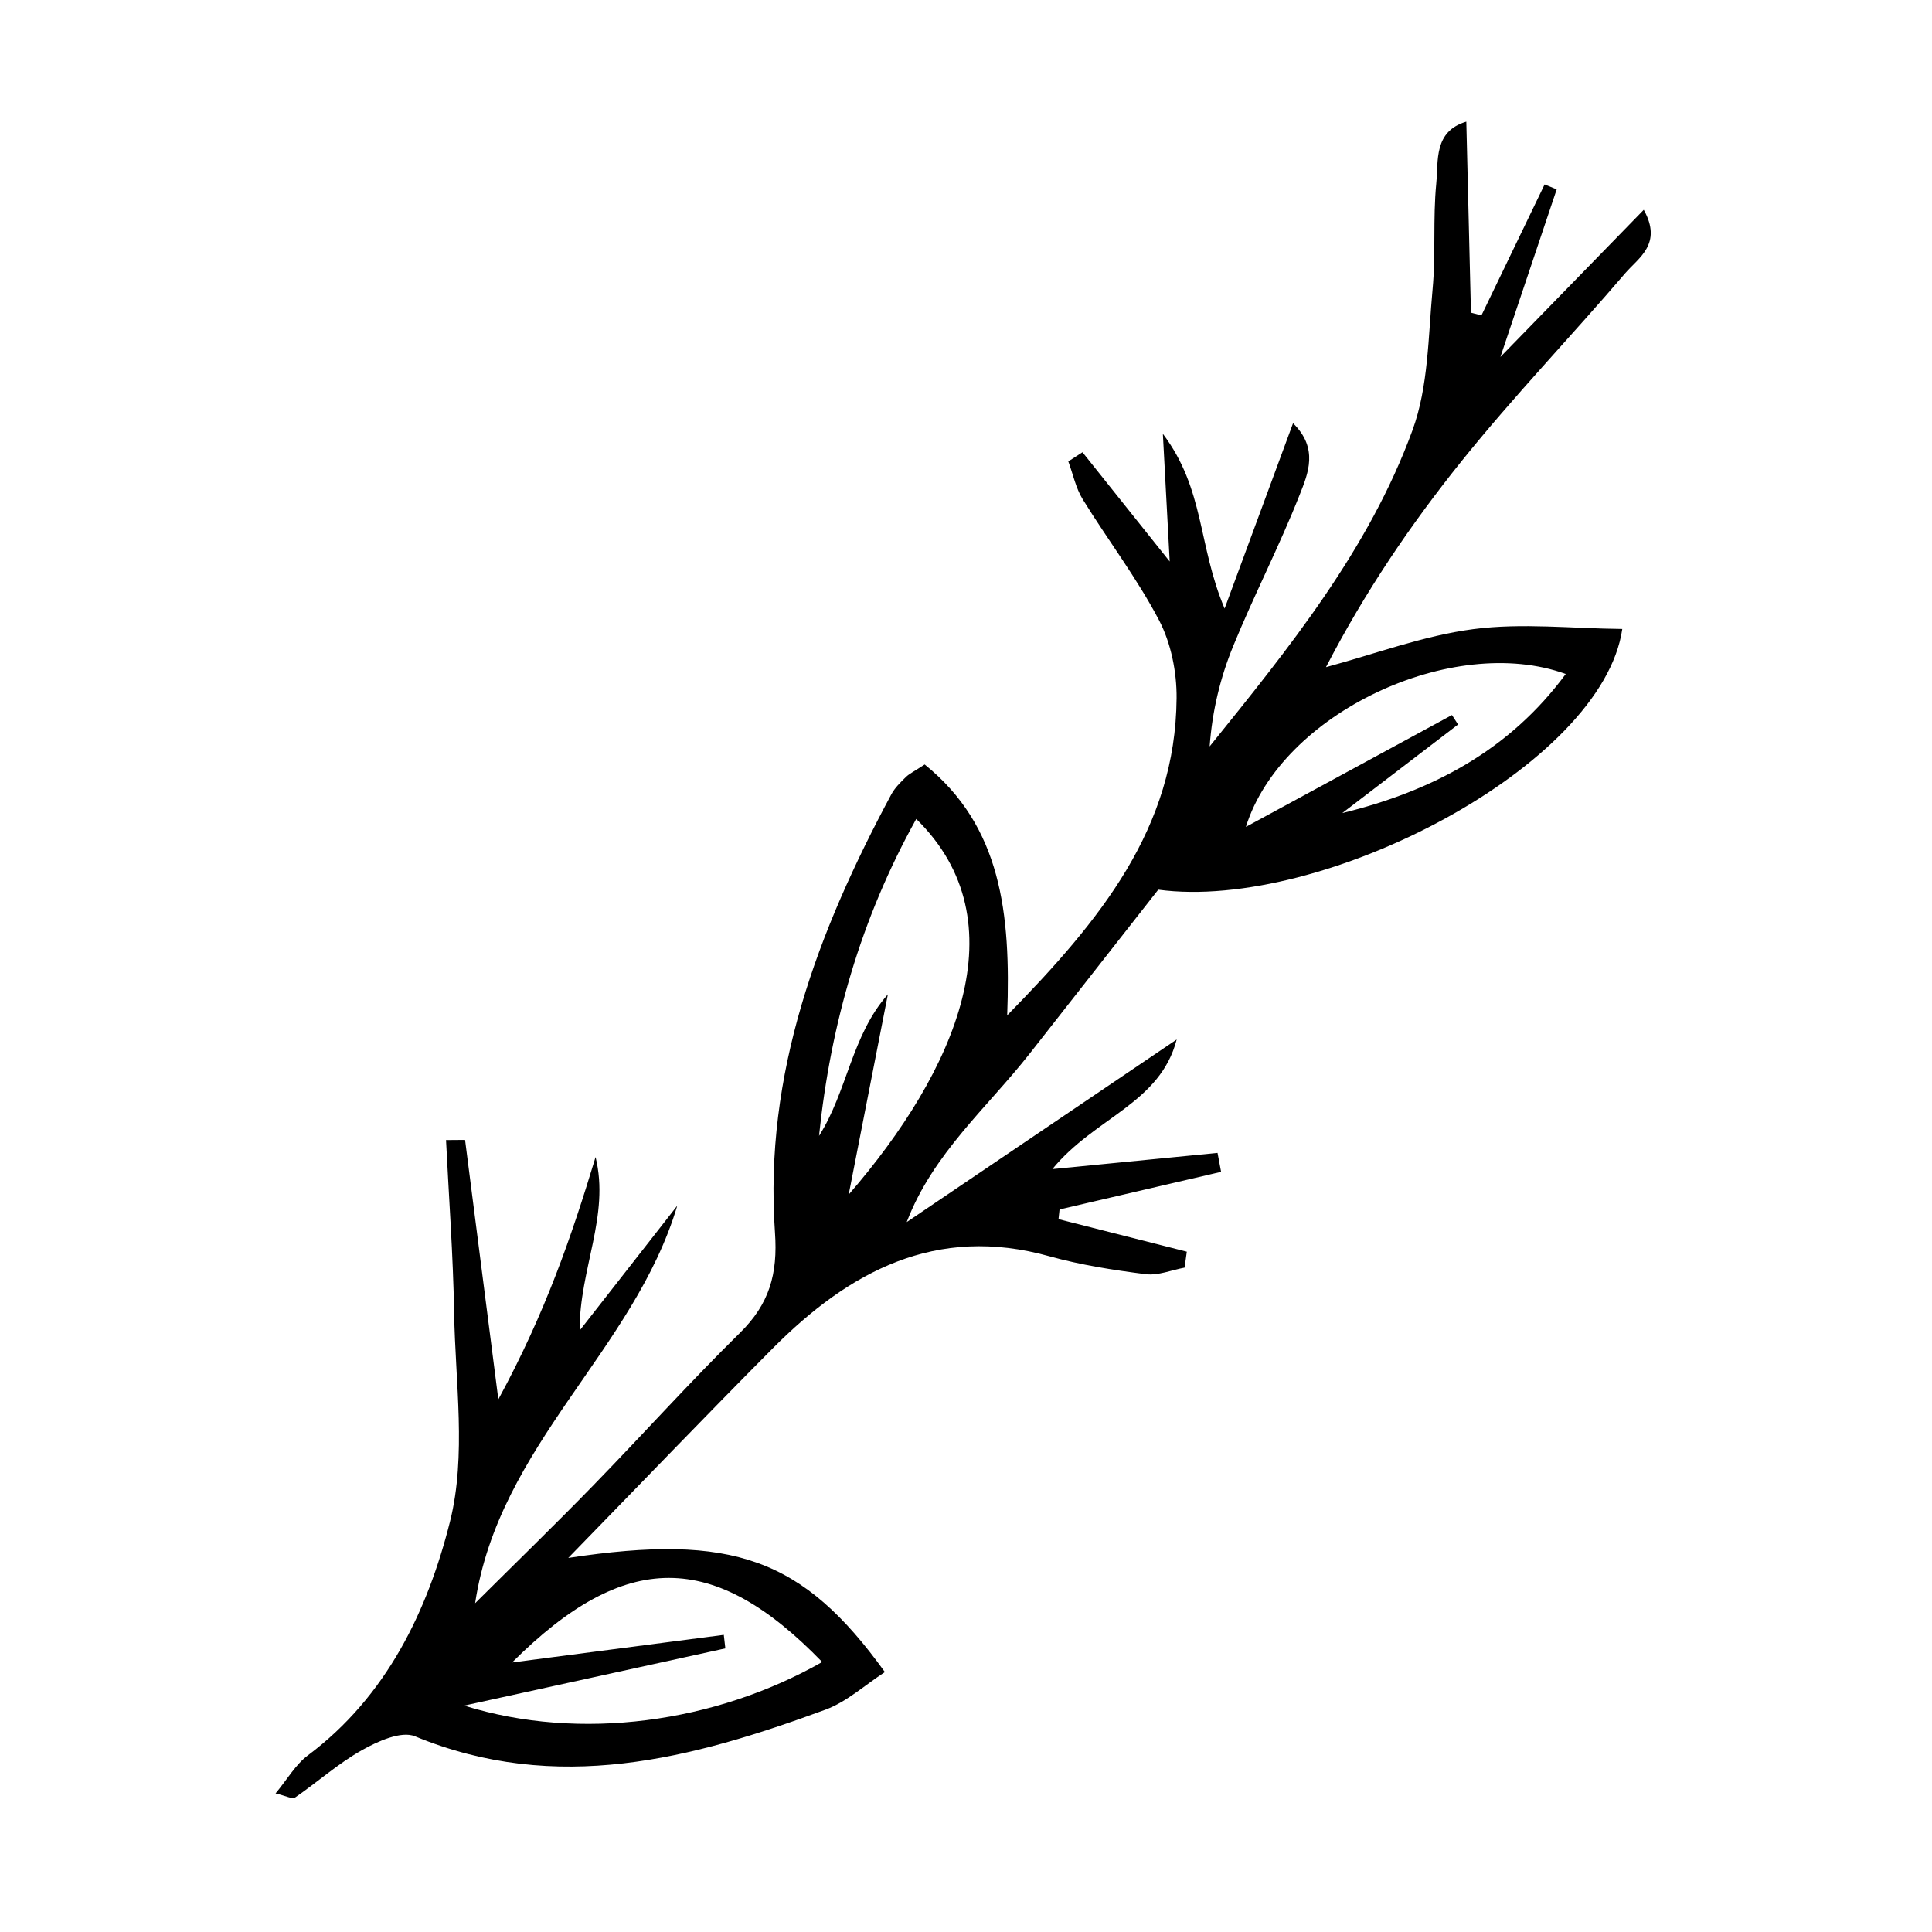
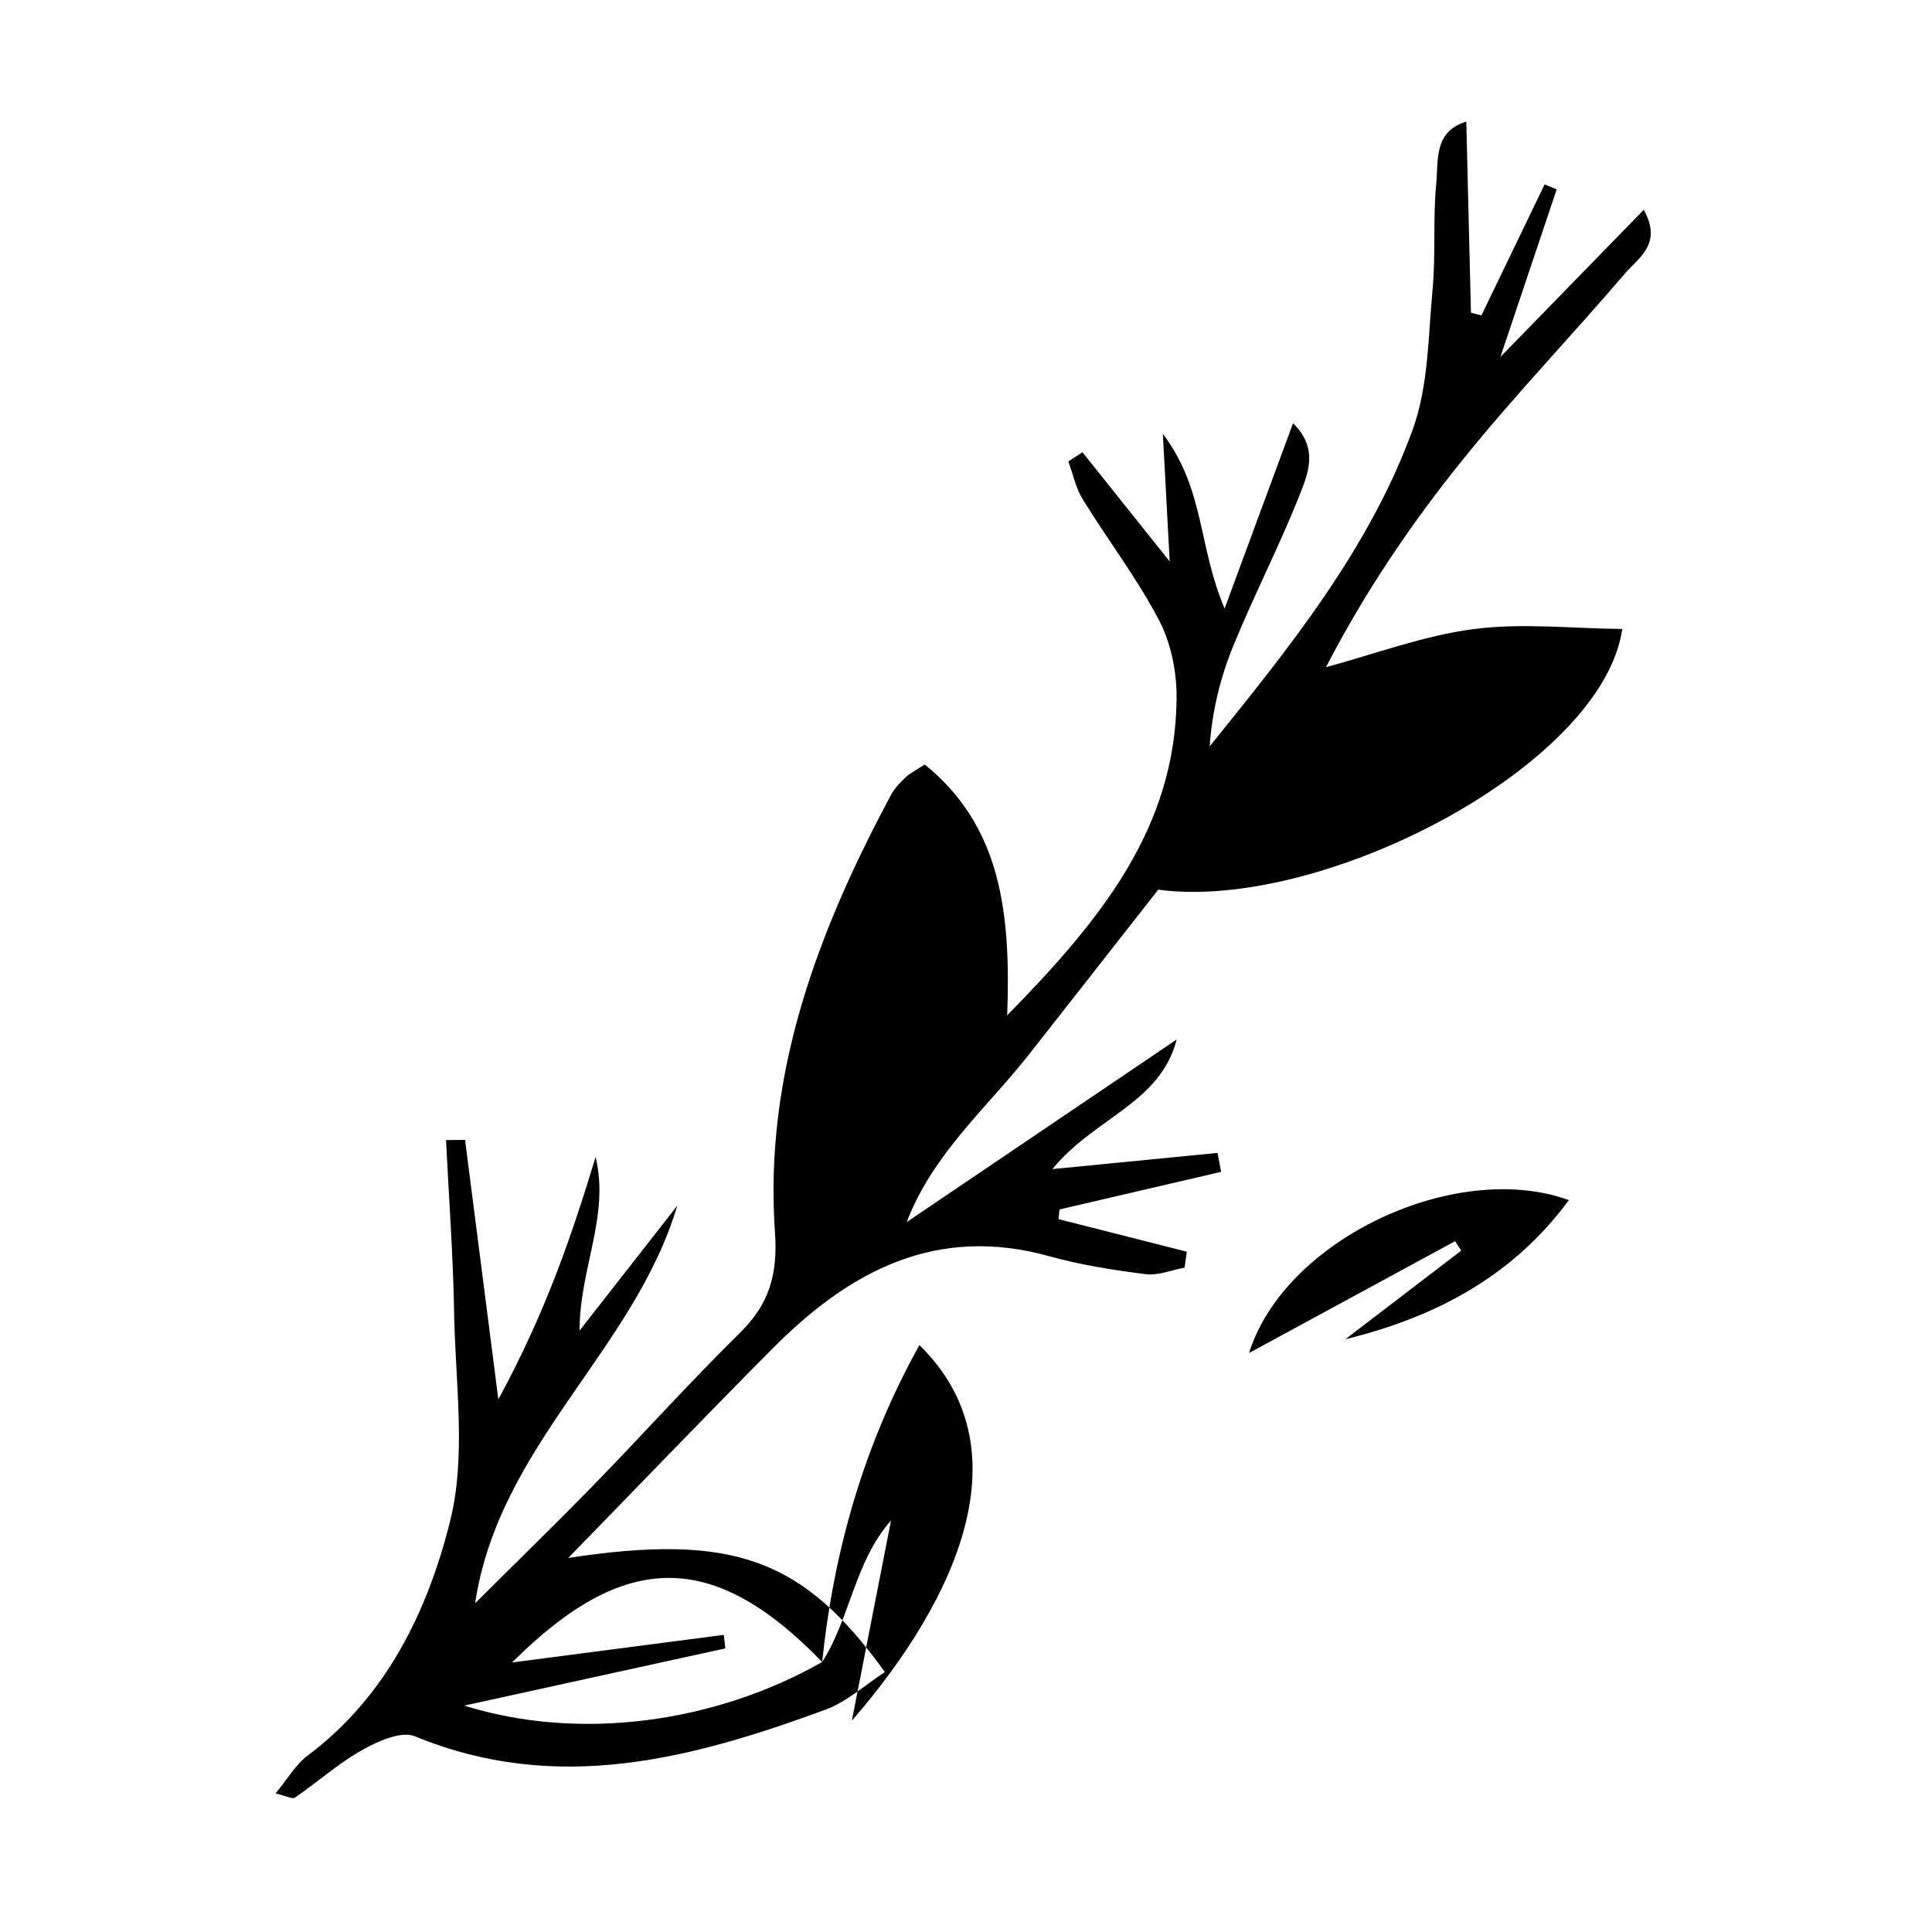
<svg xmlns="http://www.w3.org/2000/svg" fill="#000000" width="800px" height="800px" version="1.1" viewBox="144 144 512 512">
-   <path d="m267.25 446.11c2.742 21.391 5.481 42.773 8.816 68.738 12.496-22.992 19.445-43.336 25.766-64.215 3.82 15.559-4.273 29.625-4.231 45.988 8.625-11.035 17.25-22.078 25.887-33.109-11.488 38.461-47.266 63.398-53.574 105.36 10.469-10.418 21.07-20.707 31.367-31.285 13.02-13.371 25.504-27.277 38.805-40.355 7.769-7.637 10.078-15.539 9.289-26.633-2.953-41.996 11.387-79.844 30.852-116.11 0.926-1.723 2.43-3.176 3.848-4.566 0.926-0.906 2.176-1.48 4.977-3.324 20.273 16.363 22.852 39.379 21.867 66.473 24.859-25.34 44.605-49.645 44.891-84.055 0.059-6.914-1.473-14.57-4.644-20.637-5.844-11.156-13.594-21.301-20.234-32.062-1.844-2.992-2.57-6.672-3.82-10.035 1.25-0.805 2.5-1.621 3.758-2.43 7.094 8.879 14.176 17.766 23.113 28.949-0.605-11.285-1.098-20.383-1.812-33.836 11.113 14.75 9.27 29.535 16.363 46.309 6.891-18.672 12.332-33.402 18.137-49.113 6.852 6.691 3.949 13.402 1.773 18.914-5.359 13.594-12.113 26.633-17.645 40.172-3.387 8.293-5.543 17.098-6.227 26.562 21.121-26.188 42.199-52.195 53.758-83.805 4.231-11.559 4.152-24.797 5.32-37.344 0.867-9.27 0.07-18.691 0.969-27.953 0.594-6.117-0.727-13.875 7.969-16.473 0.414 16.957 0.816 33.797 1.23 50.633 0.926 0.242 1.855 0.484 2.781 0.715 5.582-11.566 11.156-23.137 16.738-34.703 1.066 0.434 2.137 0.875 3.203 1.309-4.473 13.312-8.938 26.621-14.914 44.406l37.988-38.996c5.047 9.098-1.43 12.727-4.949 16.848-14.277 16.707-29.543 32.605-43.297 49.715-13.523 16.816-25.676 34.742-35.973 54.645 13.02-3.496 25.844-8.352 39.094-10.086 12.879-1.684 26.168-0.152 39.43-0.039-5.25 36.293-79.461 74.926-122.97 69.094-11.113 14.168-22.562 28.766-34.016 43.367-11.316 14.418-25.684 26.52-32.648 44.727 23.852-16.133 47.699-32.266 71.551-48.395-4.422 17.02-21.746 20.637-32.949 34.352 16-1.57 29.887-2.934 43.77-4.293 0.312 1.672 0.637 3.344 0.945 5.019-14.27 3.324-28.535 6.641-42.812 9.965-0.09 0.855-0.18 1.715-0.273 2.57 11.336 2.871 22.66 5.754 33.996 8.625-0.191 1.41-0.395 2.82-0.586 4.223-3.445 0.637-7.012 2.156-10.316 1.734-8.574-1.09-17.211-2.43-25.523-4.746-30.059-8.395-53.043 4.012-73.305 24.406-17.594 17.703-34.875 35.719-54.191 55.539 43.629-6.621 62.18 0.082 83.914 30.25-5.289 3.426-10.086 7.879-15.75 9.965-35.477 13.047-71.219 22.562-108.79 7.055-3.629-1.5-9.875 1.328-14.055 3.68-6.289 3.527-11.777 8.465-17.754 12.574-0.676 0.465-2.316-0.453-5.129-1.117 3.113-3.75 5.289-7.629 8.543-10.066 20.93-15.66 31.781-38.398 37.707-62.078 4.352-17.422 1.379-36.758 1.066-55.238-0.262-15.266-1.391-30.512-2.144-45.766 1.672-0.012 3.356-0.031 5.027-0.039zm94.637 138.34c-28.738-29.695-52.234-29.773-82.18 0.121 19.801-2.578 37.945-4.949 56.105-7.316 0.141 1.199 0.281 2.387 0.414 3.586-21.613 4.734-43.238 9.473-69.215 15.164 30.742 9.582 66.574 4.535 94.867-11.547zm-0.836-139.43c7.527-11.84 8.613-26.641 18.246-37.504-3.254 16.637-6.508 33.273-10.387 53.062 28.484-32.848 45.684-72.379 17.906-99.543-14.68 26.41-22.691 54.352-25.766 83.984zm197.89-122.41c-29.957-10.863-75.34 10.359-84.77 40.527 19.086-10.359 36.848-20 54.613-29.645 0.543 0.836 1.078 1.672 1.621 2.508-10.227 7.828-20.465 15.648-30.691 23.477 23.941-5.856 44.324-16.668 59.227-36.867z" />
+   <path d="m267.25 446.11c2.742 21.391 5.481 42.773 8.816 68.738 12.496-22.992 19.445-43.336 25.766-64.215 3.82 15.559-4.273 29.625-4.231 45.988 8.625-11.035 17.25-22.078 25.887-33.109-11.488 38.461-47.266 63.398-53.574 105.36 10.469-10.418 21.07-20.707 31.367-31.285 13.02-13.371 25.504-27.277 38.805-40.355 7.769-7.637 10.078-15.539 9.289-26.633-2.953-41.996 11.387-79.844 30.852-116.11 0.926-1.723 2.43-3.176 3.848-4.566 0.926-0.906 2.176-1.48 4.977-3.324 20.273 16.363 22.852 39.379 21.867 66.473 24.859-25.34 44.605-49.645 44.891-84.055 0.059-6.914-1.473-14.57-4.644-20.637-5.844-11.156-13.594-21.301-20.234-32.062-1.844-2.992-2.57-6.672-3.82-10.035 1.25-0.805 2.5-1.621 3.758-2.43 7.094 8.879 14.176 17.766 23.113 28.949-0.605-11.285-1.098-20.383-1.812-33.836 11.113 14.75 9.27 29.535 16.363 46.309 6.891-18.672 12.332-33.402 18.137-49.113 6.852 6.691 3.949 13.402 1.773 18.914-5.359 13.594-12.113 26.633-17.645 40.172-3.387 8.293-5.543 17.098-6.227 26.562 21.121-26.188 42.199-52.195 53.758-83.805 4.231-11.559 4.152-24.797 5.32-37.344 0.867-9.27 0.07-18.691 0.969-27.953 0.594-6.117-0.727-13.875 7.969-16.473 0.414 16.957 0.816 33.797 1.23 50.633 0.926 0.242 1.855 0.484 2.781 0.715 5.582-11.566 11.156-23.137 16.738-34.703 1.066 0.434 2.137 0.875 3.203 1.309-4.473 13.312-8.938 26.621-14.914 44.406l37.988-38.996c5.047 9.098-1.43 12.727-4.949 16.848-14.277 16.707-29.543 32.605-43.297 49.715-13.523 16.816-25.676 34.742-35.973 54.645 13.02-3.496 25.844-8.352 39.094-10.086 12.879-1.684 26.168-0.152 39.43-0.039-5.25 36.293-79.461 74.926-122.97 69.094-11.113 14.168-22.562 28.766-34.016 43.367-11.316 14.418-25.684 26.52-32.648 44.727 23.852-16.133 47.699-32.266 71.551-48.395-4.422 17.02-21.746 20.637-32.949 34.352 16-1.57 29.887-2.934 43.77-4.293 0.312 1.672 0.637 3.344 0.945 5.019-14.27 3.324-28.535 6.641-42.812 9.965-0.09 0.855-0.18 1.715-0.273 2.57 11.336 2.871 22.66 5.754 33.996 8.625-0.191 1.41-0.395 2.82-0.586 4.223-3.445 0.637-7.012 2.156-10.316 1.734-8.574-1.09-17.211-2.43-25.523-4.746-30.059-8.395-53.043 4.012-73.305 24.406-17.594 17.703-34.875 35.719-54.191 55.539 43.629-6.621 62.18 0.082 83.914 30.25-5.289 3.426-10.086 7.879-15.75 9.965-35.477 13.047-71.219 22.562-108.79 7.055-3.629-1.5-9.875 1.328-14.055 3.68-6.289 3.527-11.777 8.465-17.754 12.574-0.676 0.465-2.316-0.453-5.129-1.117 3.113-3.75 5.289-7.629 8.543-10.066 20.93-15.66 31.781-38.398 37.707-62.078 4.352-17.422 1.379-36.758 1.066-55.238-0.262-15.266-1.391-30.512-2.144-45.766 1.672-0.012 3.356-0.031 5.027-0.039zm94.637 138.34c-28.738-29.695-52.234-29.773-82.18 0.121 19.801-2.578 37.945-4.949 56.105-7.316 0.141 1.199 0.281 2.387 0.414 3.586-21.613 4.734-43.238 9.473-69.215 15.164 30.742 9.582 66.574 4.535 94.867-11.547zc7.527-11.84 8.613-26.641 18.246-37.504-3.254 16.637-6.508 33.273-10.387 53.062 28.484-32.848 45.684-72.379 17.906-99.543-14.68 26.41-22.691 54.352-25.766 83.984zm197.89-122.41c-29.957-10.863-75.34 10.359-84.77 40.527 19.086-10.359 36.848-20 54.613-29.645 0.543 0.836 1.078 1.672 1.621 2.508-10.227 7.828-20.465 15.648-30.691 23.477 23.941-5.856 44.324-16.668 59.227-36.867z" />
</svg>